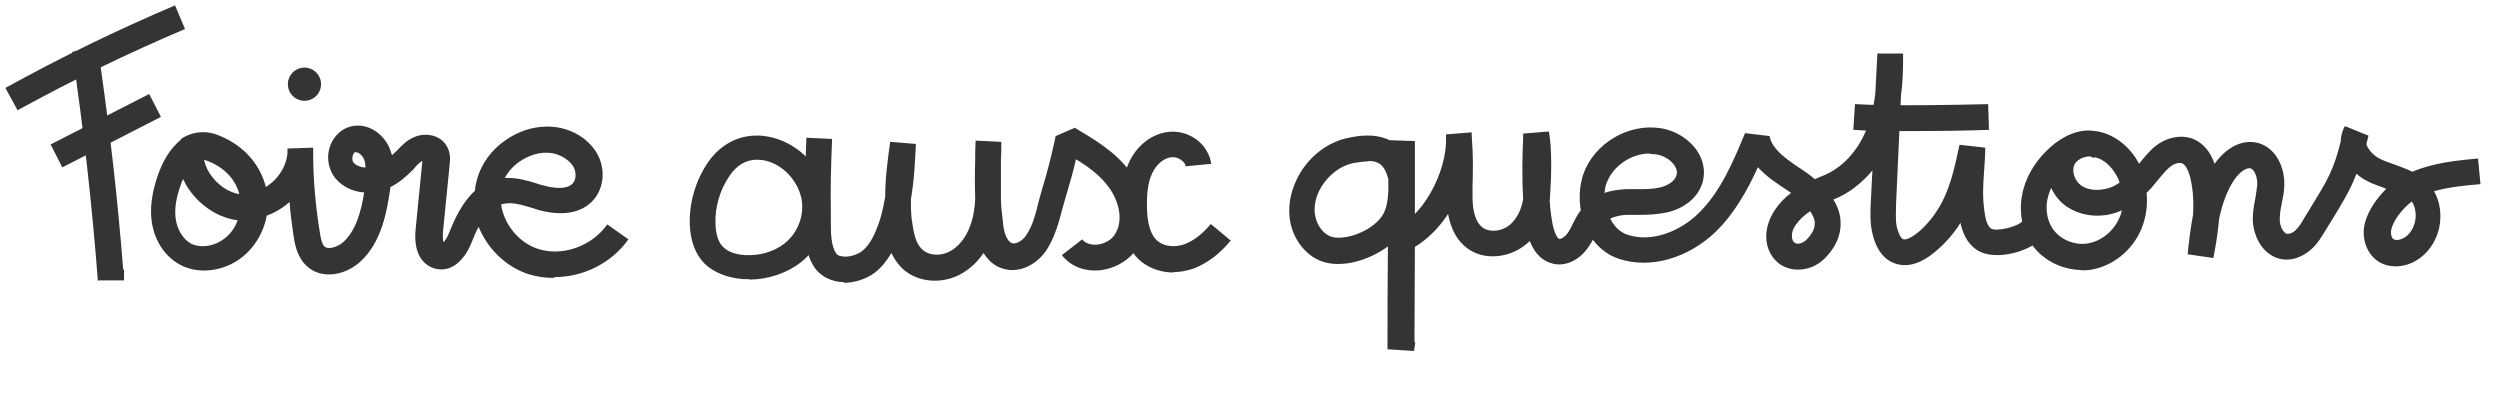
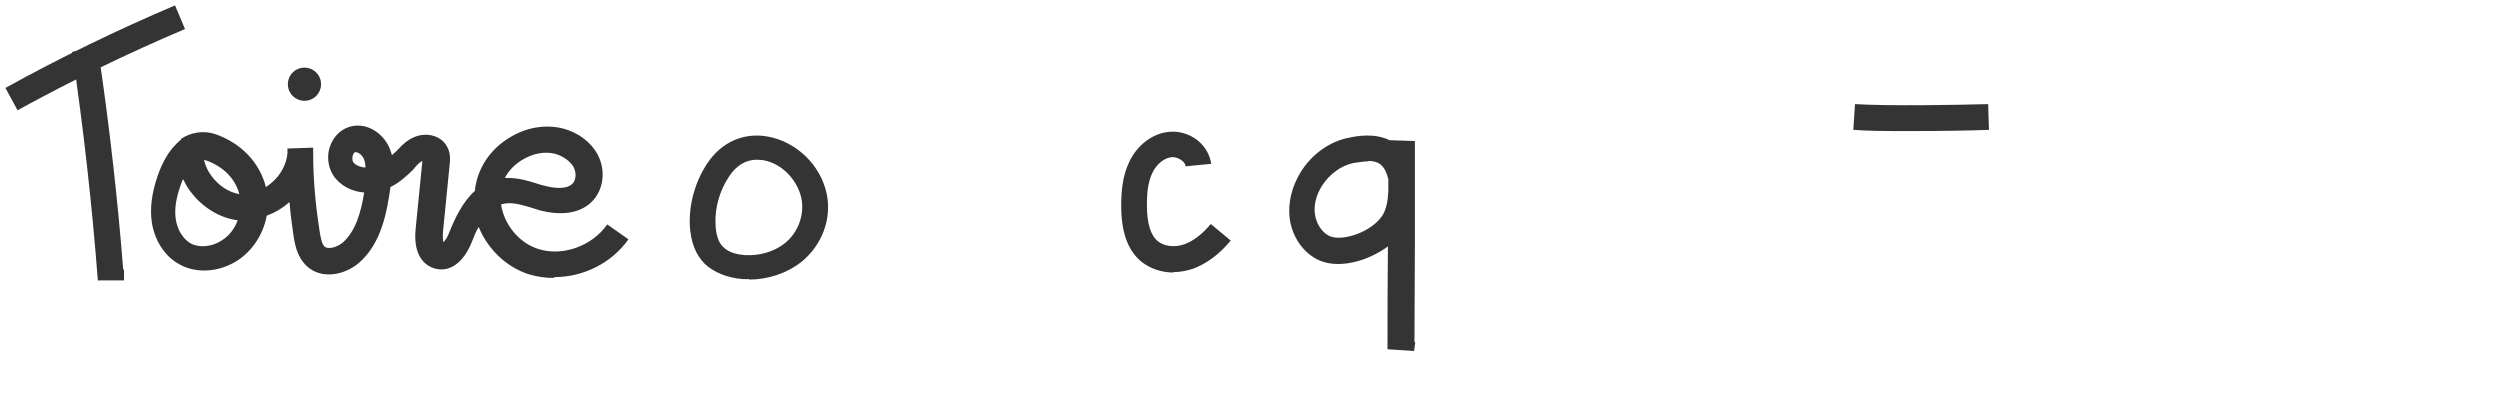
<svg xmlns="http://www.w3.org/2000/svg" version="1.1" viewBox="0 0 602.7 96.4">
  <defs>
    <style>
      .cls-1 {
        fill: #343434;
      }
    </style>
  </defs>
  <g>
    <g id="Calque_1">
      <path class="cls-1" d="M340.7,84.6l-6.2-.4c0-7.6,0-16.3.1-24.8-5,3.7-12.4,5.7-17.3,3-3.5-1.9-5.9-5.7-6.4-9.9-.4-3.6.5-7.4,2.6-10.9,2.7-4.4,7-7.5,11.7-8.4,1.9-.4,6.1-1.2,9.8.6l6.1.2c0,2.1,0,4.3,0,6.5,0,1.9,0,3.8,0,5.7,0,4.3,0,8.6,0,12.9,0,7.9-.1,16.1-.1,23.4h.2s-.3,2.1-.3,2.1ZM329.9,38.9c-1,0-2.2.2-3.6.4-3,.6-5.8,2.7-7.6,5.5-1.4,2.2-2,4.7-1.7,6.8.3,2.2,1.5,4.2,3.3,5.2,2.9,1.6,10.3-.7,13-4.9.9-1.4,1.3-3.5,1.4-5.9,0-.9,0-1.8,0-2.8-.8-3.3-2.3-4.4-4.8-4.4Z" />
-       <path class="cls-1" d="M433.4,65c-1.3,0-2.6-.3-3.8-1-2.3-1.3-3.8-4-3.8-6.9,0-2.2.7-4.4,2.1-6.5,1-1.5,2.3-2.9,3.9-4.1-.3-.2-.6-.4-.9-.6-2.2-1.5-5-3.2-7.1-5.6-2.5,5.5-5.6,11.1-10.2,15.6-6.7,6.4-15.8,9-23.3,6.5-2.5-.8-4.6-2.4-6.3-4.6-.2.4-.4.8-.7,1.2-2.1,3.5-5.6,5.3-8.8,4.6-2.6-.6-4.5-2.4-5.7-5.5-.3.3-.6.6-.9.8-4.1,3.4-10.2,3.9-14.1,1-2.5-1.8-4-4.6-4.7-8.3-3.1,4.7-7.4,8.4-12.3,9.8l-1.7-6c7.7-2.1,13.9-14.2,13.5-22.4,0-.2,0-.4,0-.6l6.2-.5c0,.2,0,.5,0,.7.4,5.3.3,9.1.2,12.1,0,.9,0,1.8,0,2.7,0,2.6.4,6,2.5,7.5,1.7,1.2,4.6.9,6.5-.7,1.6-1.4,2.8-3.6,3.2-6.2-.3-5-.2-10.4,0-14.8v-1s6.2-.5,6.2-.5c.8,4,.6,11.3.3,15.3,0,.4,0,.9-.1,1.3.1,2.1.4,4.1.7,5.8.6,2.6,1.3,3.5,1.7,3.5.4,0,1.4-.5,2.2-1.8.3-.6.7-1.2,1-1.9.5-1,1.1-2.2,1.9-3.2-.5-2.9-.3-6,.6-8.7,2.6-7.4,10.8-12.3,18.6-11.1,3.5.5,6.9,2.6,8.8,5.4,1.5,2.2,2,4.7,1.5,7.1-1,4.5-5.1,7-8.7,7.8-2.3.5-4.6.6-6.8.6-.9,0-1.7,0-2.6,0-1.8,0-3.2.4-4.3.9.7,1.4,2,3.2,4.2,3.9,6.1,2,12.9-1.1,17-5.1,5.4-5.2,8.5-12.7,11.3-19.4l5.9.7c.6,3.3,4.4,5.8,7.7,8,.9.6,2.1,1.4,3.2,2.4.4-.2,1-.4,1.9-.8,4.1-1.6,7.7-5.1,9.9-9.7,1.6-3.2,2.4-6.7,2.8-10.2l.5-9.6h6.2c0,3.1,0,6.5-.5,9.9l-1.2,26.4c0,1.9-.2,3.9.2,5.6.5,1.9,1.1,2.8,1.6,2.9,1.5.3,5.3-2.6,8-6.8,3.1-4.6,4.3-10.4,5.5-16l6.2.7c0,2.3-.2,4.2-.3,6-.2,3.1-.4,5.6.1,9.3.2,1.6.6,3.5,1.6,4.2,1.2.8,6.7-.4,7.8-2l5.1,3.6c-2.8,3.9-12,6.5-16.4,3.5-2.5-1.7-3.4-4.4-3.9-6.5-.1.2-.3.5-.4.7-1.6,2.4-3.7,4.7-5.8,6.4-3,2.5-5.9,3.5-8.5,3-2.2-.4-5.2-2-6.5-7.5-.6-2.6-.5-5.1-.4-7.4l.4-7.8c-2.6,3.1-5.8,5.6-9.4,7,.9,1.5,1.6,3.2,1.7,5,.2,2.3-.3,5.7-3.8,9.2-1.8,1.8-4.1,2.7-6.4,2.7ZM436.3,51c-1.4.9-2.5,2-3.3,3.1-.5.7-1.1,1.8-1,2.9,0,.7.3,1.4.8,1.6.6.4,1.9,0,2.7-.8,2.1-2.1,2-3.6,2-4.1,0-.9-.5-1.8-1.1-2.8ZM397.7,37c-4.4,0-8.9,3-10.4,7.2-.3.7-.4,1.5-.5,2.3,1.5-.5,3.2-.8,5.2-.9,1,0,1.9,0,2.8,0,1.9,0,3.7,0,5.4-.4,1.7-.4,3.7-1.5,4-3.1.2-.7,0-1.4-.5-2.2-.9-1.4-2.8-2.5-4.6-2.7-.5,0-1-.1-1.4-.1Z" />
      <path class="cls-1" d="M460.3,31.6c-5.1,0-10,0-13.5-.3l.4-6.2c8.3.5,24.6.2,32.1,0l.2,6.2c-4.7.2-12.1.3-19.1.3Z" />
-       <path class="cls-1" d="M502,65.1c-5.1,0-10-2.6-12.6-6.8-2.2-3.6-2.8-8.2-1.6-12.7,1-3.7,3.3-7.3,6.6-10.2,2.7-2.4,6.7-4.5,10.6-3.8.5,0,.9.1,1.3.2,3.8.9,7.3,3.7,9.4,7.7,0,0,.1-.2.2-.3,1.1-1.3,2.3-2.9,3.9-4.1,2.9-2.2,6.4-2.7,9.2-1.5,2.2,1,3.9,3,4.9,5.9,2.3-3.3,6.2-6.2,10.6-5,4.4,1.3,6.3,6.1,6.2,10,0,1.6-.3,3-.6,4.5-.3,1.4-.5,2.7-.5,3.9,0,1.7.9,3.3,1.8,3.5.5,0,1.3-.2,1.9-.8.9-.8,1.6-1.9,2.3-3.2.5-.8.9-1.5,1.3-2.1,4.1-6.7,5.7-9.2,7.4-16.2,0-1.3.4-2.6,1-3.7l5.7,2.3c-.2.7-.3,1.3-.5,2,0,0,0,0,0,.1.4,1.3,1.8,2.8,3.3,3.5,1,.5,2.1.9,3.3,1.3,1.4.5,3,1.1,4.5,1.8,5.1-2.2,10.8-2.7,15.8-3.2l.6,6.2c-3.8.3-7.6.7-11.2,1.7,1.5,2.6,1.9,5.9,1.2,9-1,4.2-3.9,7.5-7.7,8.7-2.3.7-4.7.5-6.5-.5-3.1-1.7-4.6-5.7-3.7-9.4.8-3.2,2.9-6.1,5.2-8.4,0,0-.2,0-.3-.1-1.3-.5-2.6-.9-4-1.6-1-.5-2-1.1-2.9-1.9-1.5,3.9-3.3,6.9-6.2,11.6l-1.3,2.1c-.9,1.5-1.9,3.2-3.5,4.6-2.1,1.8-4.6,2.7-7,2.3-4.5-.8-6.9-5.4-7-9.6,0-1.8.3-3.5.6-5,.2-1.2.4-2.4.5-3.5,0-1.8-.7-3.5-1.6-3.8-1-.3-2.7.9-4,2.8-1.8,2.7-2.9,6-3.6,9.3-.3,3.3-.8,6.5-1.4,9.5l-6.2-.9c.3-3,.7-6.3,1.3-9.5.2-3.3,0-6.5-.8-9.5-.5-1.6-1.1-2.6-1.8-2.9-.7-.3-1.9,0-2.9.8-1,.8-1.9,1.9-2.8,3-.3.4-.7.8-1,1.2-.6.8-1.3,1.5-1.9,2.1.3,3-.1,6-1.3,8.8-2.2,5.2-7.1,9.1-12.6,9.8-.7,0-1.4.1-2.1.1ZM494.5,45.3c-.3.6-.5,1.3-.7,1.9-.8,2.7-.4,5.6.9,7.7,1.7,2.7,5.2,4.3,8.5,3.8,3.3-.5,6.3-2.9,7.7-6.1.3-.6.5-1.2.6-1.9-.3.1-.6.3-.9.4-4.3,1.6-9.1,1-12.5-1.4-1.6-1.1-2.8-2.7-3.6-4.4ZM581.4,48.6c-2.3,1.8-4.4,4.5-4.9,6.7-.2,1,0,2.1.6,2.4.4.2,1,.2,1.6,0,1.7-.5,3-2.1,3.5-4.2.4-1.8.1-3.7-.8-5ZM503.9,37.7c-1.6,0-3.2.8-3.8,2-.7,1.5,0,3.8,1.6,5,1.7,1.2,4.3,1.4,6.8.6.9-.3,1.7-.7,2.5-1.3-.2-.6-.4-1.1-.7-1.6-1.3-2.4-3.3-4.1-5.3-4.5,0,0,0,0-.1,0v.2c-.3-.1-.6-.2-.8-.3,0,0,0,0-.1,0Z" />
      <circle class="cls-1" cx="73.4" cy="20.3" r="4" />
      <path class="cls-1" d="M23.6,67.8c-1.4-18.4-3.5-37-6.2-55.3l6.1-1.2.9,3.7h-.3c2.4,16.6,4.3,33.3,5.6,50h.2s0,2.6,0,2.6h-6.2Z" />
      <path class="cls-1" d="M4.3,26.7l-3-5.5C14.5,13.9,28.3,7.2,42.2,1.3l2.4,5.7c-13.7,5.8-27.3,12.4-40.4,19.6Z" />
-       <rect class="cls-1" x="12.2" y="28.4" width="26.7" height="6.2" transform="translate(-11.6 15.1) rotate(-27.1)" />
      <path class="cls-1" d="M133.4,67c-2,0-4-.3-6-.9-5.5-1.8-9.9-6.2-12-11.4-.6,1-1.1,2.2-1.6,3.5-2,5.1-5.4,7.6-9.1,6.5-1.6-.5-5.2-2.3-4.5-9.5l1.6-16.1c0,0,0-.2,0-.3-.6.3-1.2.9-1.8,1.6l-.3.4c-1.9,1.9-3.7,3.4-5.6,4.3,0,0,0,.2,0,.3-.8,5.3-2,13.2-7.6,18-3.4,2.9-9,4.1-12.6.7-2.1-2-2.7-4.6-3.1-7-.4-2.8-.8-5.6-1-8.4-1.7,1.5-3.6,2.6-5.5,3.3-.8,4.4-3.4,8.5-7.2,10.9-4.3,2.7-9.7,3.1-13.7.9-3.6-1.9-6.1-5.7-6.8-10.2-.5-3.4,0-7.1,1.4-11.2,1.2-3.4,2.6-5.8,4.5-7.7.4-.4.7-.7,1.1-1,0,0,0-.1,0-.2h0c2.4-1.6,5.4-2.1,8.2-1.2,6.2,2.1,10.8,6.8,12.3,12.8.7-.5,1.4-1,2.1-1.7,1.8-1.8,2.9-4.2,3.1-6.4,0-.4,0-.8,0-1.2l6.2-.2c0,.5,0,1,0,1.5,0,6.3.6,12.7,1.6,18.9.2,1.3.5,2.8,1.1,3.4.8.8,2.9.3,4.4-.9,3.1-2.7,4.4-7.2,5.2-12.1-3.1-.2-6-1.8-7.5-4.2-1.3-2.1-1.6-4.9-.6-7.3.9-2.2,2.6-3.8,4.8-4.4,4.3-1.1,8.3,2,9.6,5.7.1.4.3.8.4,1.2.4-.3.7-.7,1.1-1l.3-.3c1-1.1,2.3-2.4,4.1-3.1,2.6-1.1,6.3-.5,7.8,2.4.9,1.6.7,3.3.6,4.3l-1.6,16.1c-.1,1.3,0,2.2.1,2.6.4-.4,1-1.2,1.5-2.6,1.3-3.2,3.1-7.1,6.1-9.8,0-.5.1-1,.2-1.5.9-4.6,3.8-8.7,8.1-11.3,4-2.5,8.7-3.3,13-2.2,3.7,1,6.7,3.3,8.3,6.3,2,3.8,1.4,8.4-1.3,11.2-2.8,2.9-7.3,3.6-12.7,2.2-.6-.2-1.3-.4-1.9-.6-2.4-.7-4.6-1.4-6.6-1-.3,0-.5.1-.8.2.7,4.7,4.2,9.2,8.9,10.7,5.8,1.9,13-.6,16.7-5.9l5.1,3.6c-4.1,5.8-11,9.1-17.7,9.1ZM44.2,43c-.2.5-.5,1.1-.7,1.8-1.1,3.1-1.5,5.8-1.1,8.2.4,2.5,1.8,4.7,3.6,5.7,2.1,1.1,5.1.8,7.4-.7,1.8-1.1,3.2-2.9,3.9-4.9-4.3-.5-8.7-3.2-11.5-7.1-.7-.9-1.2-1.9-1.7-2.9ZM49.2,38.5c.3,1.6,1.1,3,1.7,3.8,1.7,2.4,4.3,4.1,6.8,4.5-1.2-4.5-4.8-7.1-8.5-8.3ZM122.5,42.9c2.5,0,4.9.7,7.1,1.4.6.2,1.2.4,1.8.5,1.4.4,5,1.1,6.6-.5.9-.9,1-2.6.3-4-.8-1.4-2.4-2.6-4.4-3.2-2.6-.7-5.5-.1-8.1,1.5-1.8,1.1-3.2,2.6-4.1,4.3.3,0,.6,0,.9,0ZM85.8,36.7c0,0-.1,0-.2,0-.2,0-.4.4-.5.6-.2.6-.2,1.3,0,1.7.5.8,1.7,1.3,3,1.4,0-.7-.1-1.3-.3-1.9-.4-1.1-1.4-1.8-2-1.8ZM101.8,38.3h0Z" />
      <path class="cls-1" d="M180.6,67.3c-.5,0-.9,0-1.4,0-3.8-.3-7.1-1.6-9.3-3.7-2.2-2.2-3.4-5.3-3.6-9.3-.2-5.2,1.3-10.5,4.2-14.9,3.4-5.1,8.7-7.5,14.5-6.5,6.9,1.2,12.8,6.8,14.3,13.8,1.3,6.1-1.2,12.6-6.3,16.6-3.4,2.6-7.9,4.1-12.4,4.1ZM182.5,38.5c-2.7,0-5,1.4-6.7,4h0c-2.3,3.4-3.5,7.6-3.3,11.6.1,2.5.7,4.4,1.9,5.5,1.5,1.5,3.9,1.8,5.2,1.9,3.5.2,6.9-.8,9.4-2.7,3.4-2.6,5-7,4.2-11-1-4.6-4.9-8.5-9.3-9.2-.5,0-.9-.1-1.4-.1Z" />
-       <path class="cls-1" d="M203.7,68c-.6,0-1.2,0-1.7-.1-2.3-.4-4.2-1.5-5.5-3.2-2.5-3.6-2.5-8-2.4-11.6,0-.7,0-1.4,0-2,0-5.2,0-10.7.3-17.9l6.2.3c-.3,7-.4,12.4-.3,17.5,0,.7,0,1.5,0,2.2,0,3,0,6,1.3,7.9.2.4.7.6,1.4.7,1.6.3,3.6-.4,4.6-1.1,1.4-1,2.6-2.7,3.6-5.2,1.1-2.5,1.7-5.2,2.2-8,0-4.5.6-9,1.2-13.3l6.2.5c-.2,4.2-.4,8.8-1.2,13.3,0,2.1,0,4.2.4,6.2.4,2.9,1.1,4.8,2.3,5.9,1.5,1.5,4.3,1.7,6.5.6,2.2-1.1,4.1-3.4,5.1-6.3.8-2.1,1.1-4.4,1.2-6.5-.1-3.1-.1-6.2,0-9.3,0-1.6,0-3.1.1-4.7l6.2.3c0,1.5,0,3-.1,4.4,0,.9,0,1.8,0,2.7,0,1.2,0,2.3,0,3.5,0,.9,0,2,0,3,0,2,.3,3.9.5,5.9.1,1.1.3,2.4.8,3.4.3.7.8,1.3,1.3,1.5,1,.4,2.8-.6,3.7-2.2,1.4-2.2,2.1-4.9,2.8-7.8.3-1,.5-2,.8-2.9,1.3-4.2,2.4-8.6,3.3-12.9l4.6-2c4.5,2.7,9.7,5.7,13.2,10.4,3.6,4.7,5.6,12.2,2.1,18.2-1.9,3.3-5.7,5.5-9.7,5.8-3.5.2-6.7-1.1-8.7-3.7l4.9-3.8c.9,1.2,2.5,1.3,3.3,1.3,2-.1,3.9-1.2,4.7-2.7,2.1-3.5.6-8.3-1.7-11.3-2-2.7-4.8-4.8-7.8-6.6-.7,3.1-1.6,6.1-2.5,9.2-.3.9-.5,1.8-.8,2.8-.8,3.1-1.7,6.4-3.5,9.4-2.2,3.7-6.8,6.5-11.3,4.8-1.7-.6-3.1-1.9-4.2-3.6-1.6,2.4-3.7,4.2-6.1,5.4-4.6,2.2-10.1,1.5-13.5-1.7-1.1-1.1-2-2.4-2.6-3.7-1.2,2-2.5,3.6-4.1,4.8-2,1.5-4.9,2.4-7.6,2.4Z" />
      <path class="cls-1" d="M282.9,65.7c-2.8,0-5.5-.9-7.6-2.5-3.4-2.7-5-7.2-5-13.6,0-3,.2-6.9,1.9-10.5,1.9-4.1,5.6-6.9,9.5-7.3,2.5-.3,5.1.5,7.1,2.1,1.8,1.5,2.9,3.5,3.2,5.6l-6.2.6c0-.7-.6-1.2-.9-1.4-.7-.6-1.7-.9-2.5-.8-1.8.2-3.6,1.7-4.6,3.8-1.2,2.5-1.3,5.5-1.3,7.8,0,4.4.9,7.3,2.7,8.7,1.5,1.2,4,1.5,6.3.7,2.2-.8,4.3-2.4,6.4-4.9l4.8,4c-2.8,3.4-5.9,5.6-9.1,6.8-1.6.5-3.1.8-4.7.8Z" />
    </g>
  </g>
</svg>